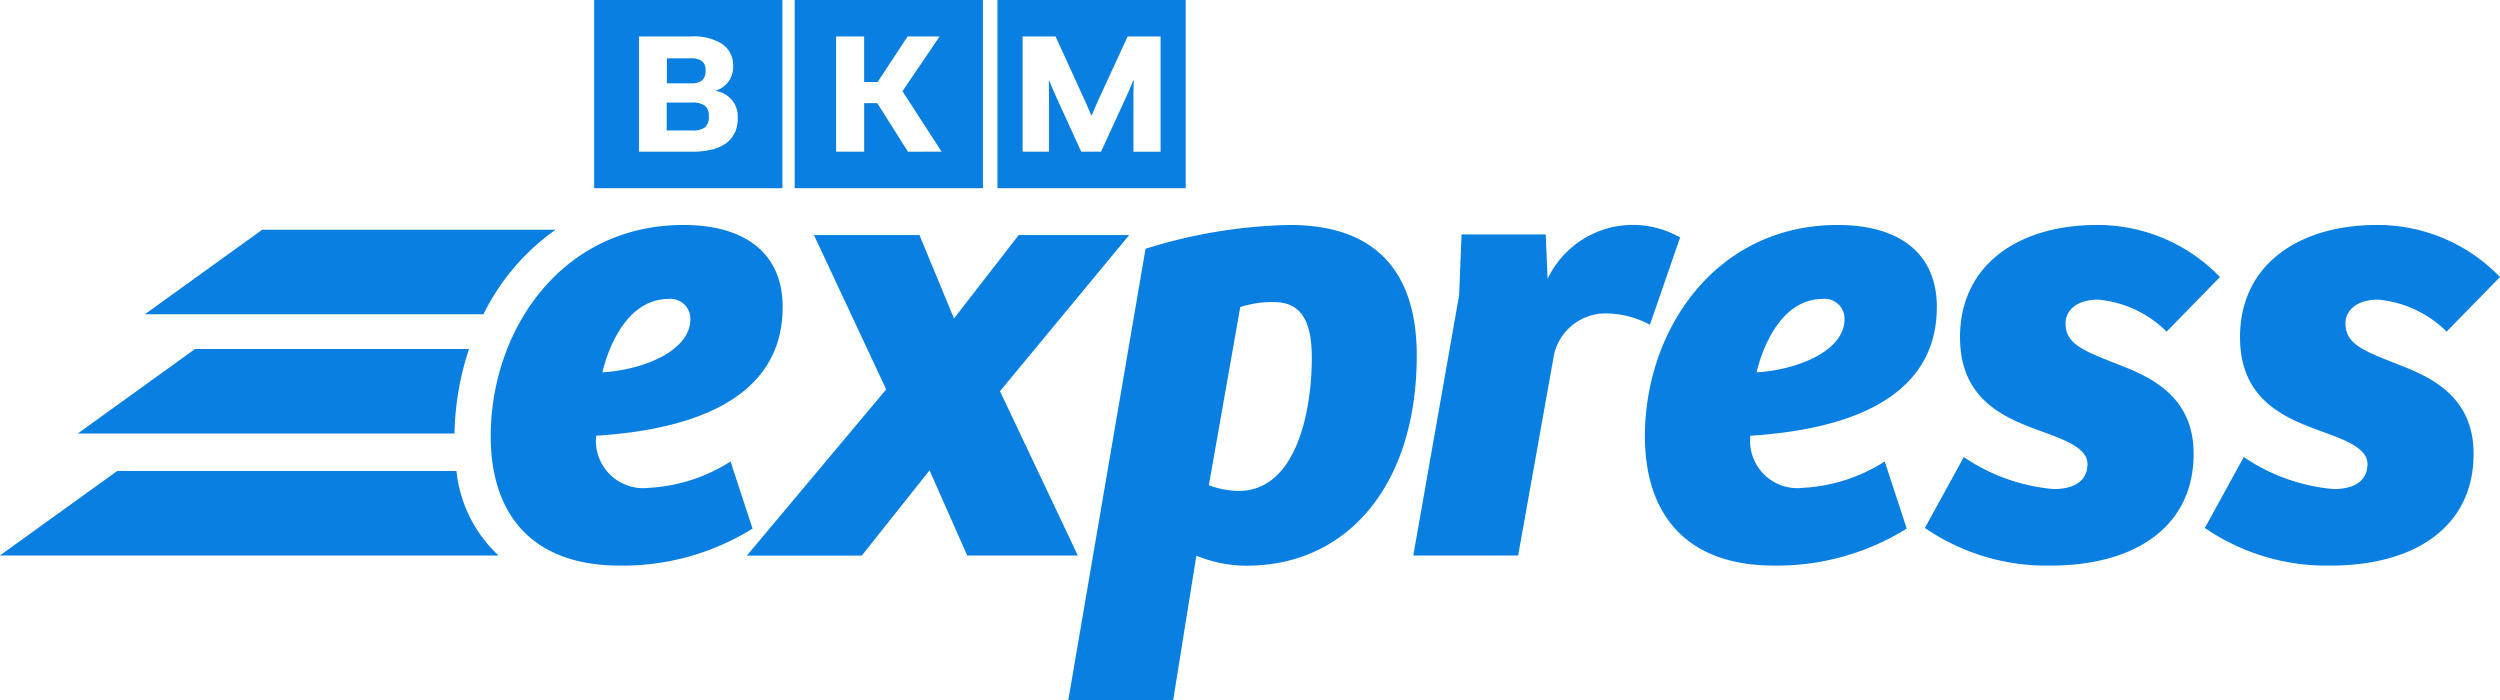
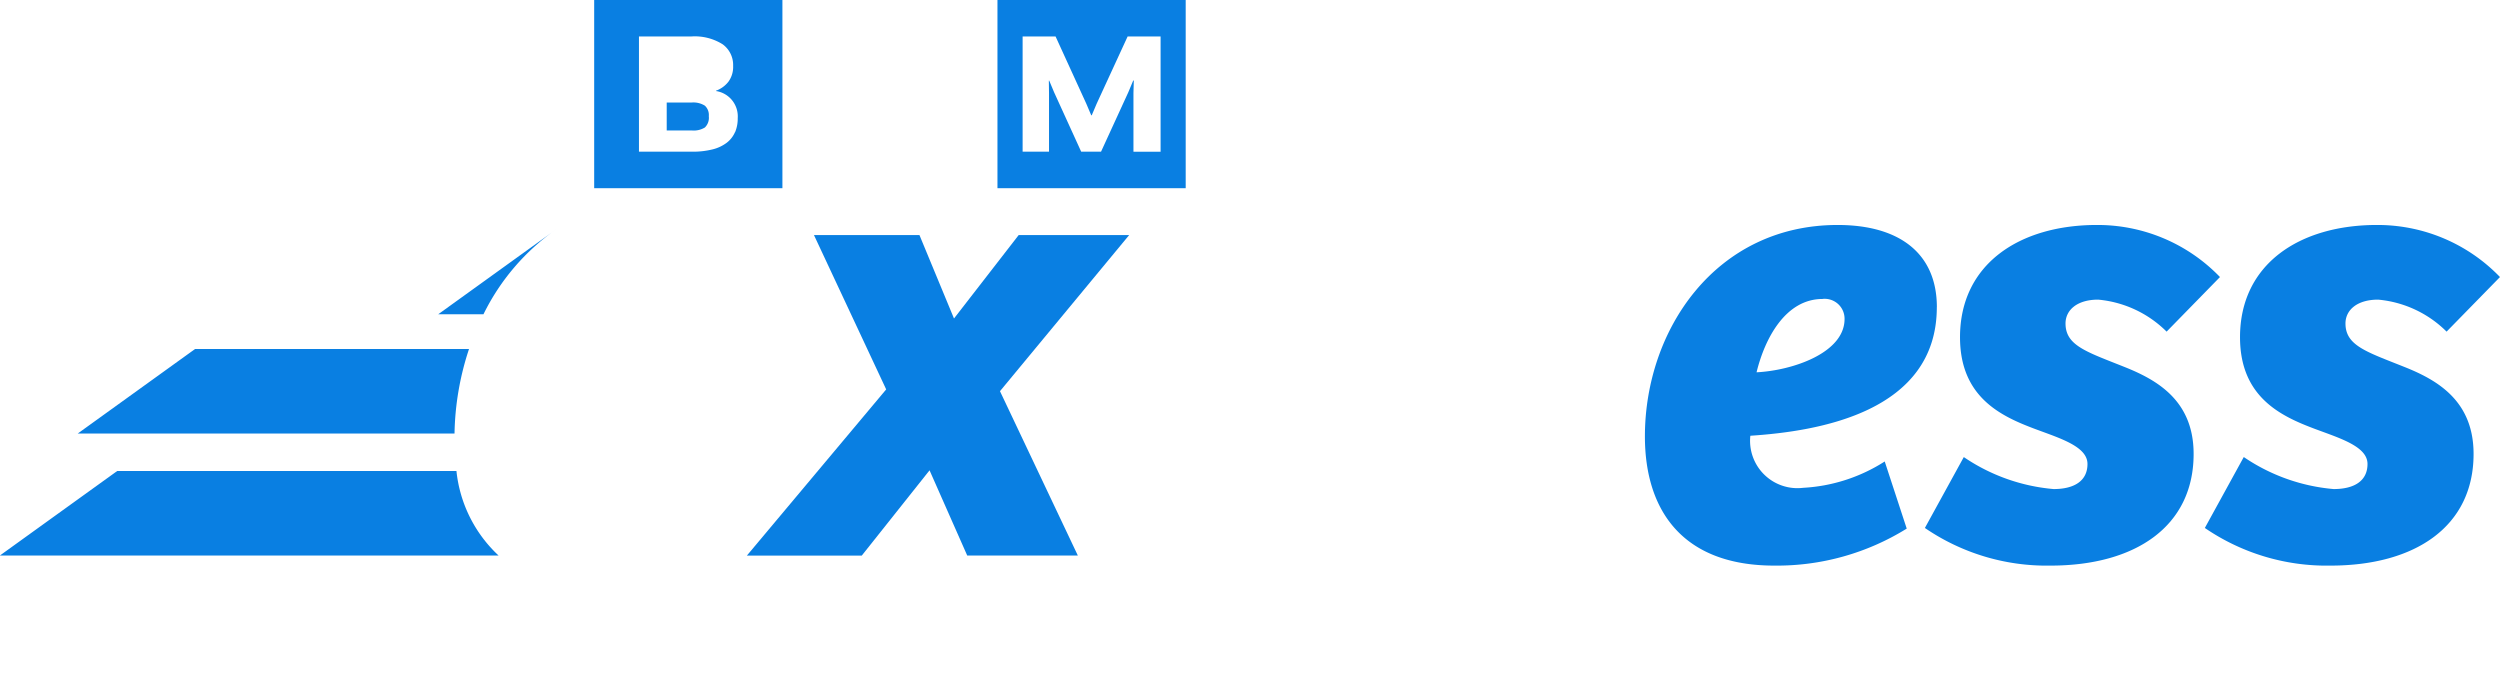
<svg xmlns="http://www.w3.org/2000/svg" width="102.267" height="28.641" viewBox="0 0 102.267 28.641">
  <g id="Welcome" transform="translate(-0.026 -0.156)">
    <g id="Desktop-HD" transform="translate(0.026 0.156)">
      <g id="Logo" transform="translate(0 0)">
        <g id="Group_2560" data-name="Group 2560" transform="translate(0 0)">
-           <path id="Fill-1" d="M53.767,22.68c0,4.311-4.88,5.081-7.628,5.261a1.936,1.936,0,0,0,2.158,2.13,6.866,6.866,0,0,0,3.339-1.078l.9,2.746a10.06,10.06,0,0,1-5.419,1.514c-3.75,0-5.291-2.258-5.291-5.286,0-4.362,2.9-8.648,7.885-8.648,2.517,0,4.058,1.155,4.058,3.362Zm-4.674-.334c-1.515,0-2.363,1.617-2.7,3,1.49-.077,3.6-.8,3.6-2.181a.815.815,0,0,0-.9-.821Z" transform="translate(-21.752 -10.116)" fill="#097fe2" fill-rule="evenodd" />
          <path id="Fill-2" d="M79.287,20.174,74,26.563l3.185,6.723H72.66L71.119,29.8l-2.774,3.49h-4.7l5.7-6.8-2.954-6.313h4.315l1.413,3.413,2.646-3.413h4.52" transform="translate(-33.094 -10.561)" fill="#097fe2" fill-rule="evenodd" />
-           <path id="Fill-3" d="M95.318,38.757H91.028l3.159-18.463a20.879,20.879,0,0,1,5.907-.975c3.468,0,5.188,1.873,5.188,5.338,0,5.286-2.825,8.6-6.96,8.6a5.373,5.373,0,0,1-2.055-.411l-.95,5.914Zm1.464-8.789a3.69,3.69,0,0,0,1.207.231c2.389,0,3-3.31,3-5.44,0-1.386-.36-2.284-1.541-2.284a4.055,4.055,0,0,0-1.387.205l-1.284,7.288Z" transform="translate(-47.327 -10.116)" fill="#097fe2" fill-rule="evenodd" />
-           <path id="Fill-4" d="M124.7,32.842h-4.289l1.875-10.649.1-2.489h3.442l.077,1.822a3.864,3.864,0,0,1,5.42-1.694L130.09,23.4a3.832,3.832,0,0,0-1.746-.462,2.16,2.16,0,0,0-2.209,1.873L124.7,32.842" transform="translate(-62.598 -10.116)" fill="#097fe2" fill-rule="evenodd" />
          <path id="Fill-5" d="M152.084,22.68c0,4.311-4.88,5.081-7.628,5.261a1.936,1.936,0,0,0,2.158,2.13,6.867,6.867,0,0,0,3.339-1.078l.9,2.746a10.059,10.059,0,0,1-5.419,1.514c-3.75,0-5.291-2.258-5.291-5.286,0-4.362,2.9-8.648,7.885-8.648,2.517,0,4.058,1.155,4.058,3.362Zm-4.674-.334c-1.516,0-2.363,1.617-2.7,3,1.49-.077,3.6-.8,3.6-2.181a.814.814,0,0,0-.9-.821Z" transform="translate(-72.855 -10.116)" fill="#097fe2" fill-rule="evenodd" />
          <path id="Fill-6" d="M165.586,28.813a7.707,7.707,0,0,0,3.673,1.309c.848,0,1.387-.334,1.387-1.026,0-.719-1.13-1.052-2.158-1.437-1.361-.513-3.056-1.283-3.056-3.747,0-3,2.44-4.593,5.6-4.593a6.947,6.947,0,0,1,5.034,2.13l-2.183,2.233a4.545,4.545,0,0,0-2.8-1.309c-.873,0-1.335.436-1.335.975,0,.9.848,1.155,2.389,1.77,1.361.539,2.851,1.386,2.851,3.567,0,2.951-2.363,4.568-5.856,4.568a8.808,8.808,0,0,1-5.137-1.54l1.592-2.9" transform="translate(-85.254 -10.116)" fill="#097fe2" fill-rule="evenodd" />
          <path id="Fill-7" d="M189.44,28.813a7.706,7.706,0,0,0,3.673,1.309c.848,0,1.387-.334,1.387-1.026,0-.719-1.13-1.052-2.158-1.437-1.361-.513-3.057-1.283-3.057-3.747,0-3,2.44-4.593,5.6-4.593a6.949,6.949,0,0,1,5.034,2.13l-2.184,2.233a4.544,4.544,0,0,0-2.8-1.309c-.874,0-1.336.436-1.336.975,0,.9.848,1.155,2.389,1.77,1.361.539,2.851,1.386,2.851,3.567,0,2.951-2.363,4.568-5.856,4.568a8.807,8.807,0,0,1-5.137-1.54l1.592-2.9" transform="translate(-97.653 -10.116)" fill="#097fe2" fill-rule="evenodd" />
          <path id="Fill-8" d="M18.707,40.278H4.821l-4.8,3.458h20.4a5.5,5.5,0,0,1-1.723-3.458" transform="translate(-0.026 -21.011)" fill="#097fe2" fill-rule="evenodd" />
-           <path id="Fill-9" d="M29.169,19.727h-12l-4.8,3.458H26.22a9.171,9.171,0,0,1,2.95-3.458" transform="translate(-6.443 -10.329)" fill="#097fe2" fill-rule="evenodd" />
+           <path id="Fill-9" d="M29.169,19.727l-4.8,3.458H26.22a9.171,9.171,0,0,1,2.95-3.458" transform="translate(-6.443 -10.329)" fill="#097fe2" fill-rule="evenodd" />
          <path id="Fill-10" d="M22.657,29.886H11.45l-4.8,3.458H22.064a11.569,11.569,0,0,1,.593-3.458" transform="translate(-3.471 -15.609)" fill="#097fe2" fill-rule="evenodd" />
-           <path id="Fill-11" d="M58.271,6.026a.5.5,0,0,0,.144-.4.461.461,0,0,0-.147-.393.823.823,0,0,0-.483-.11h-.952V6.146h.981a.713.713,0,0,0,.459-.119" transform="translate(-29.553 -2.737)" fill="#097fe2" fill-rule="evenodd" />
          <path id="Fill-12" d="M57.833,8.89H56.818v1.144h1.043a.863.863,0,0,0,.518-.123.552.552,0,0,0,.161-.462.52.52,0,0,0-.161-.43.888.888,0,0,0-.546-.129" transform="translate(-29.545 -4.696)" fill="#097fe2" fill-rule="evenodd" />
          <path id="Fill-13" d="M50.64,7.854h7.7V.156h-7.7ZM56.4,5.563a1.1,1.1,0,0,1-.336.431,1.59,1.59,0,0,1-.581.273,3.342,3.342,0,0,1-.851.094H52.472V1.648h2.136a2.138,2.138,0,0,1,1.289.321,1.046,1.046,0,0,1,.427.886,1.021,1.021,0,0,1-.193.644,1.135,1.135,0,0,1-.508.368v.013a1.049,1.049,0,0,1,.889,1.112,1.43,1.43,0,0,1-.108.572Z" transform="translate(-26.334 -0.156)" fill="#097fe2" fill-rule="evenodd" />
-           <path id="Fill-14" d="M67.721,7.854h7.7V.156h-7.7Zm4.633-1.492L71.1,4.376h-.536V6.361H69.415V1.648h1.147V3.514h.55L72.34,1.648h1.31L72.13,3.885l1.6,2.476Z" transform="translate(-35.213 -0.156)" fill="#097fe2" fill-rule="evenodd" />
          <path id="Fill-15" d="M84.993,7.854h7.7V.156h-7.7Zm6.679-1.492H90.556v-2.4l.014-.509-.022-.006-.2.478L89.23,6.361h-.812L87.309,3.929l-.2-.478-.014.006.007.509V6.361h-1.08V1.648h1.348L88.628,4.4l.2.471h.022l.2-.471,1.268-2.753h1.348V6.361Z" transform="translate(-44.19 -0.156)" fill="#097fe2" fill-rule="evenodd" />
        </g>
      </g>
    </g>
  </g>
</svg>